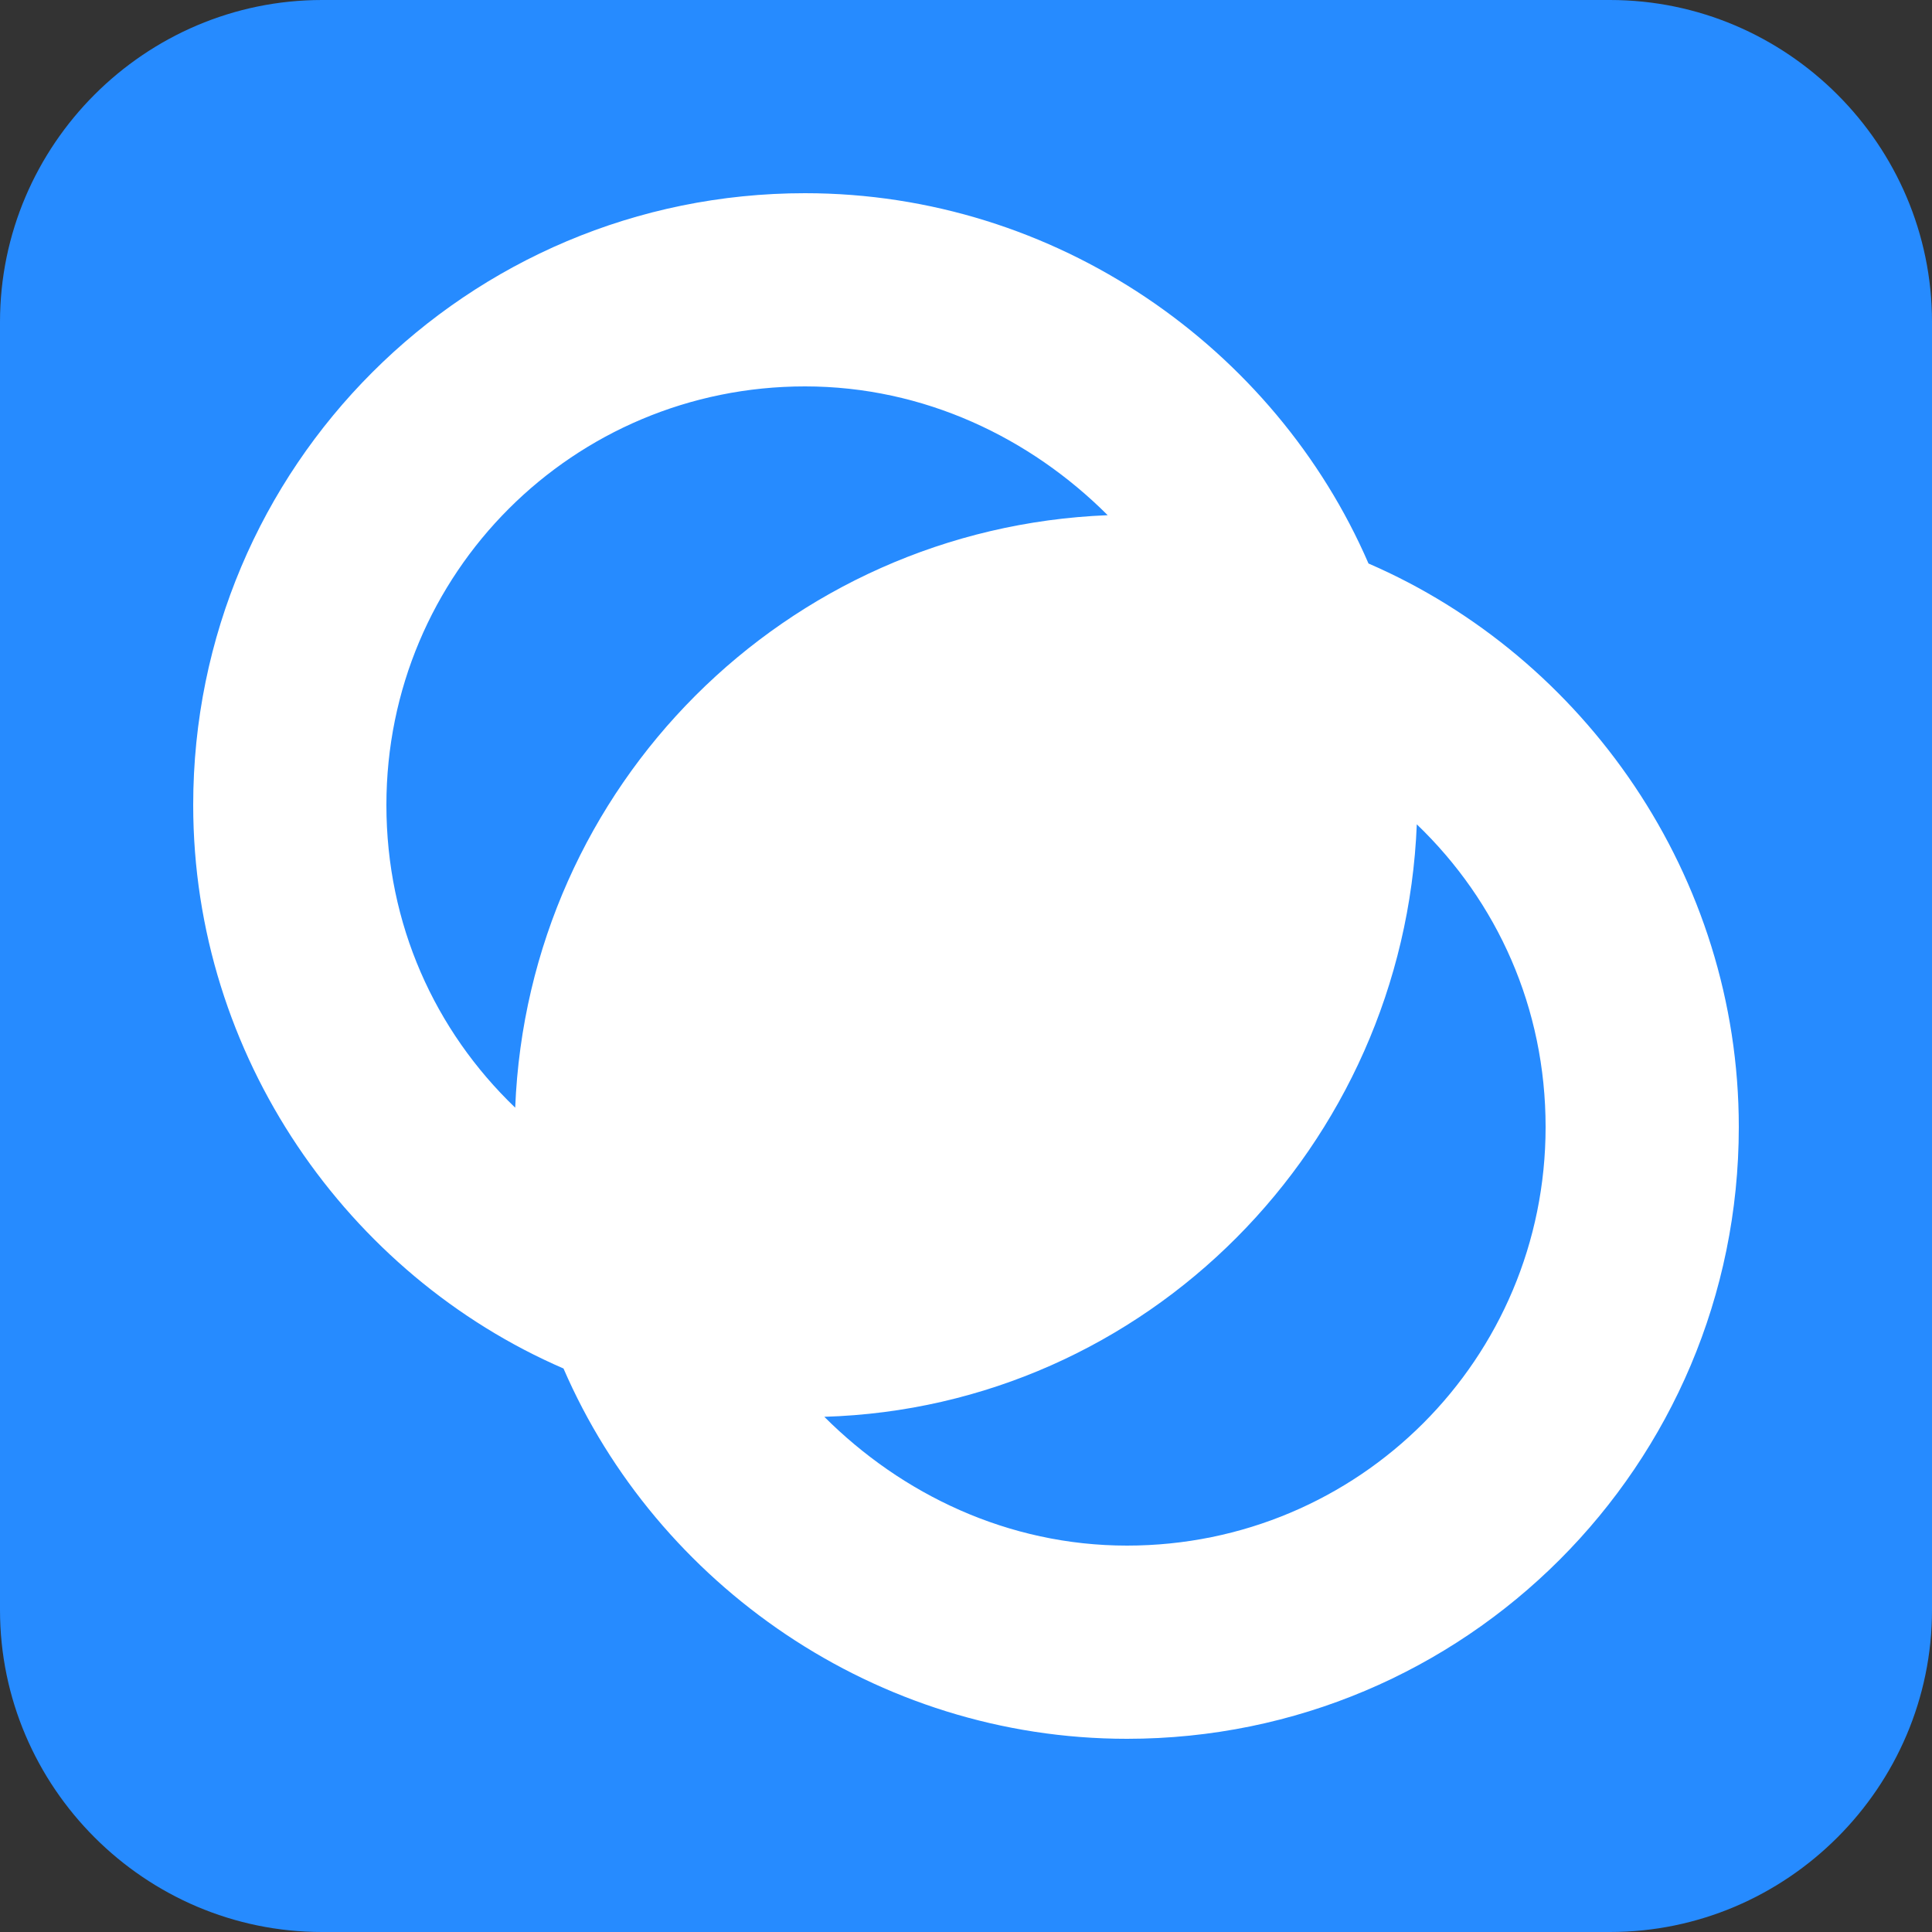
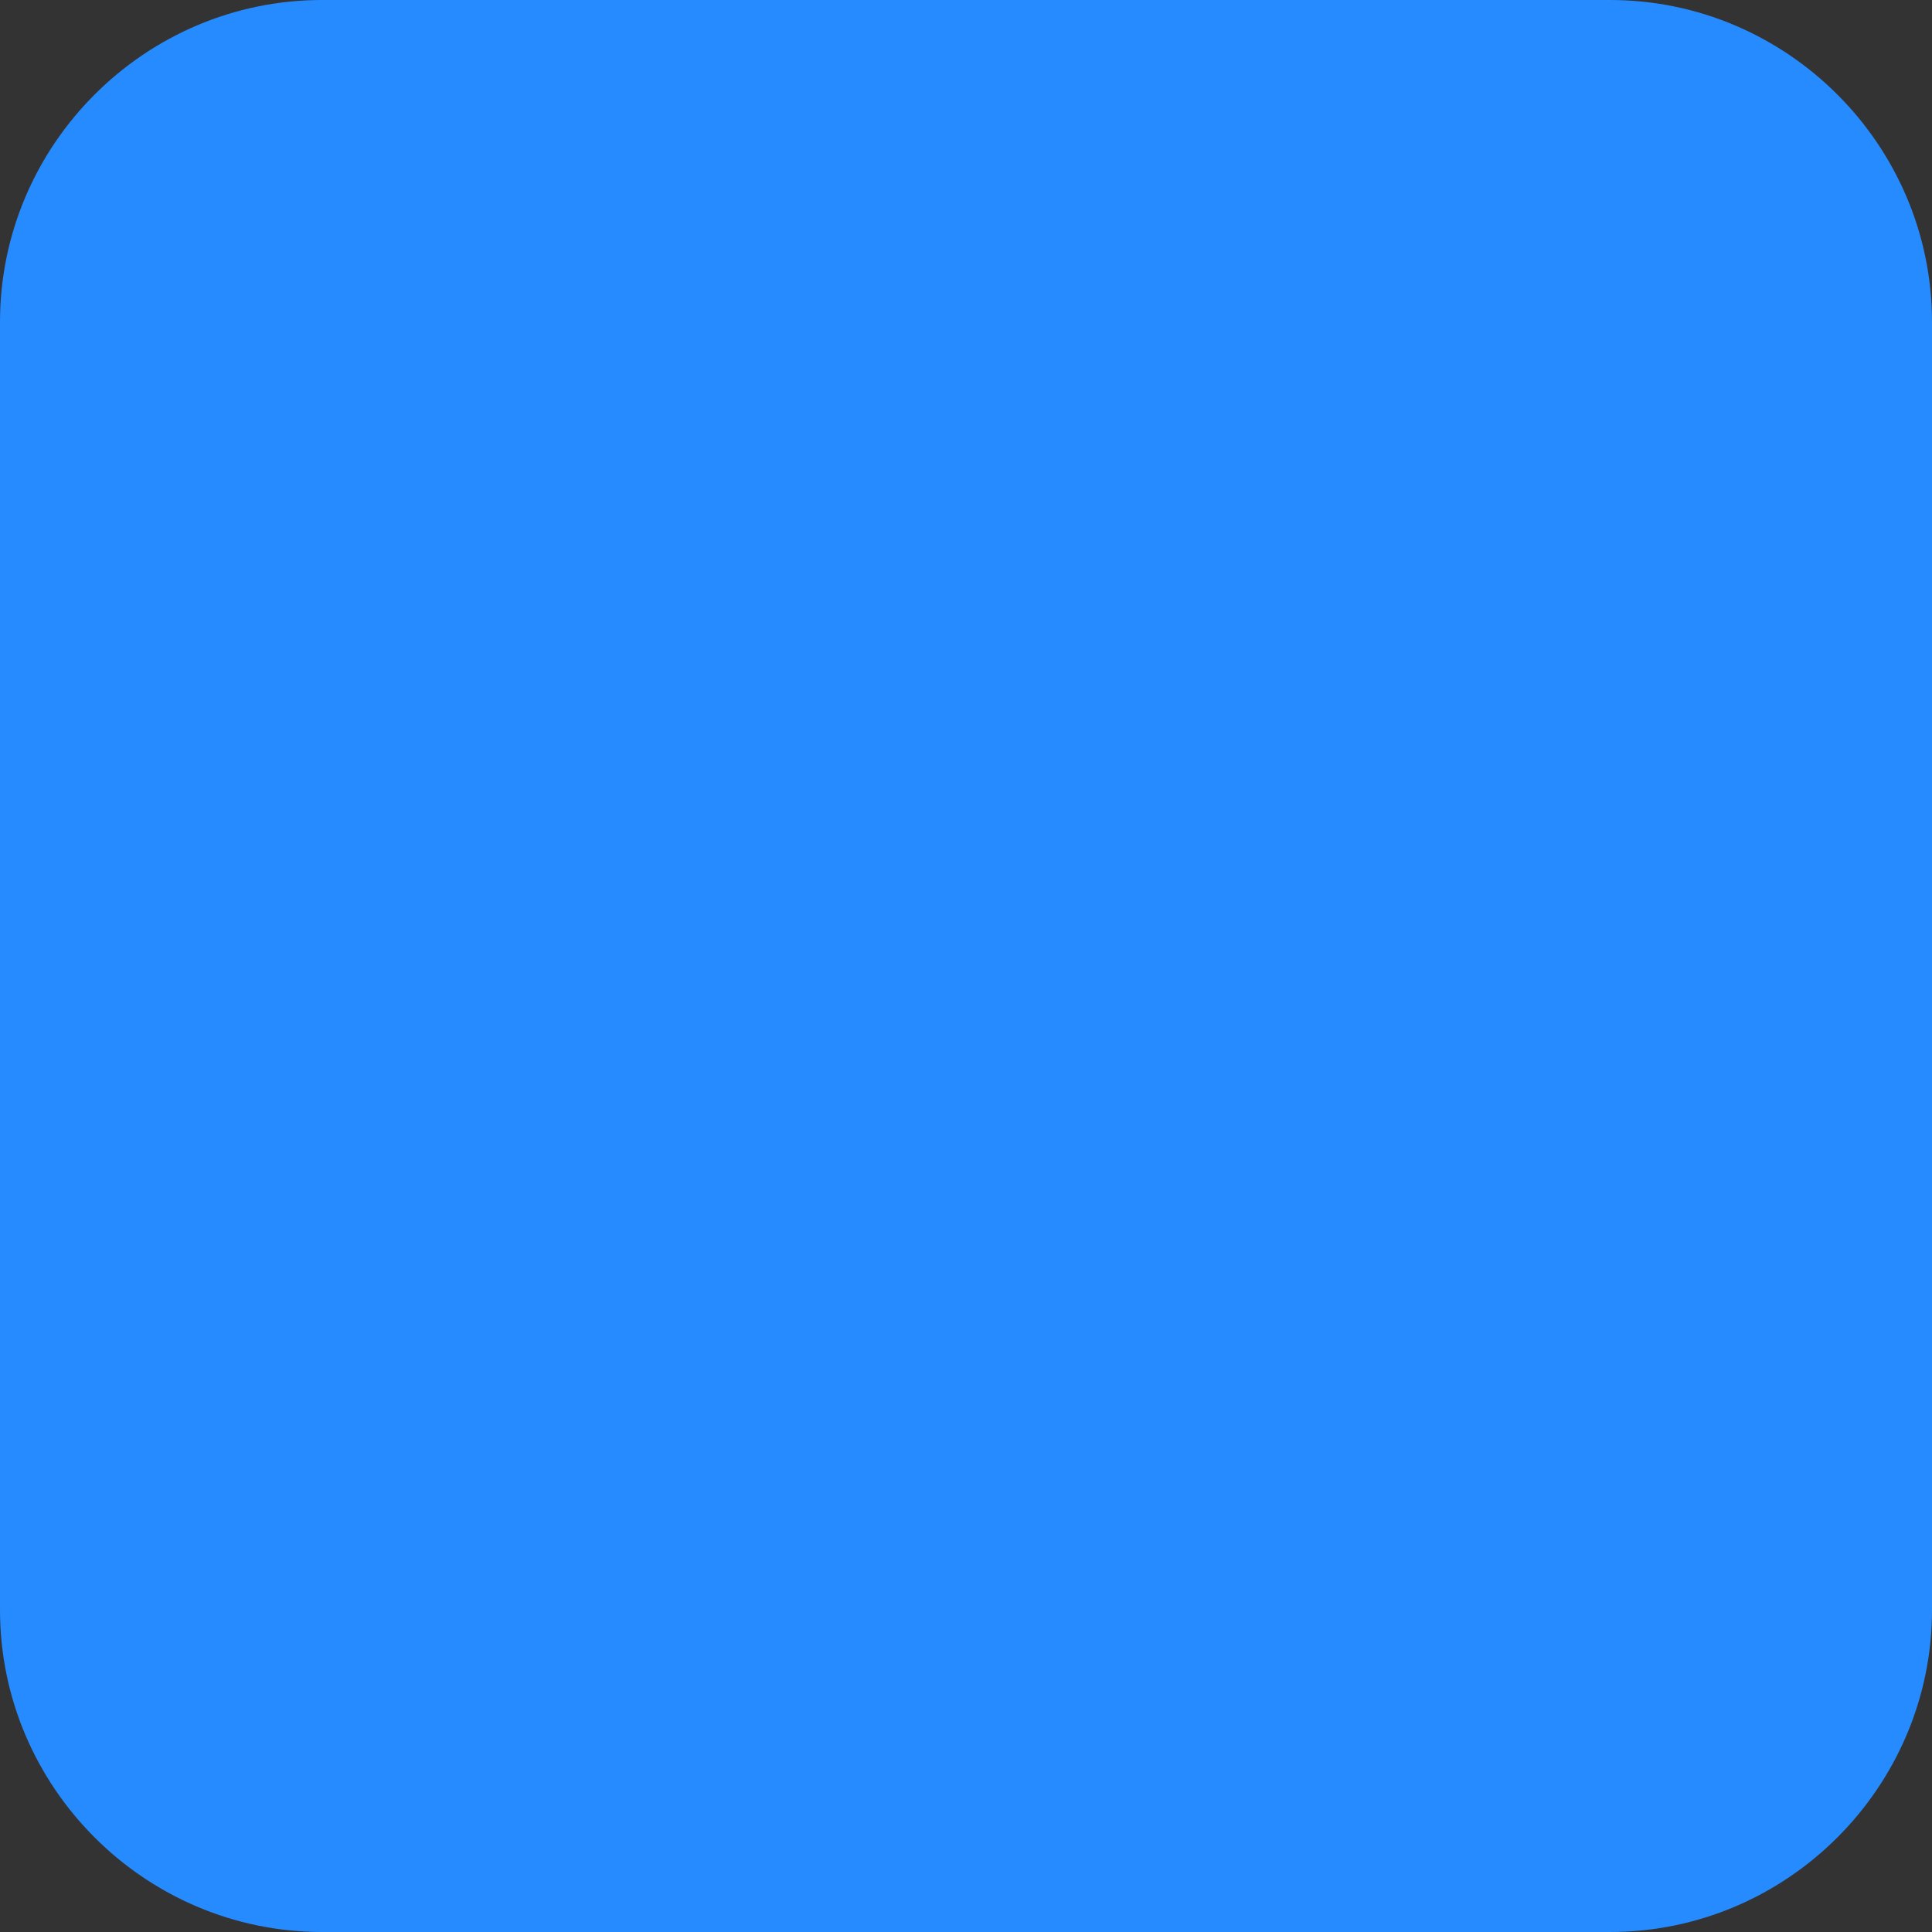
<svg xmlns="http://www.w3.org/2000/svg" version="1.1" id="版本" x="0px" y="0px" viewBox="0 0 60 60" style="enable-background:new 0 0 60 60;" xml:space="preserve">
  <rect x="0" y="0" width="60" height="60" fill="#333333" stroke="none" />
  <style type="text/css">
	.st0{fill:#268BFF;}
	.st1{fill:#FFFFFF;}
</style>
  <path class="st0" d="M50,60H10C4.5,60,0,55.5,0,50V10C0,4.5,4.5,0,10,0h40c5.5,0,10,4.5,10,10v40C60,55.5,55.5,60,50,60z" />
-   <path class="st1" d="M42.5,17.5C39.6,10.8,32.8,6,25,6C14.5,6,6,14.5,6,25c0,7.8,4.8,14.6,11.5,17.5C20.4,49.2,27.2,54,35,54  c10.5,0,19-8.5,19-19C54,27.2,49.2,20.4,42.5,17.5z M16,34.4c-2.5-2.4-4-5.7-4-9.4c0-7.2,5.8-13,13-13c3.7,0,7,1.6,9.4,4  C24.4,16.4,16.4,24.4,16,34.4z M35,48c-3.7,0-7-1.6-9.4-4c10-0.3,18-8.4,18.4-18.4c2.5,2.4,4,5.7,4,9.4C48,42.2,42.2,48,35,48z" />
</svg>